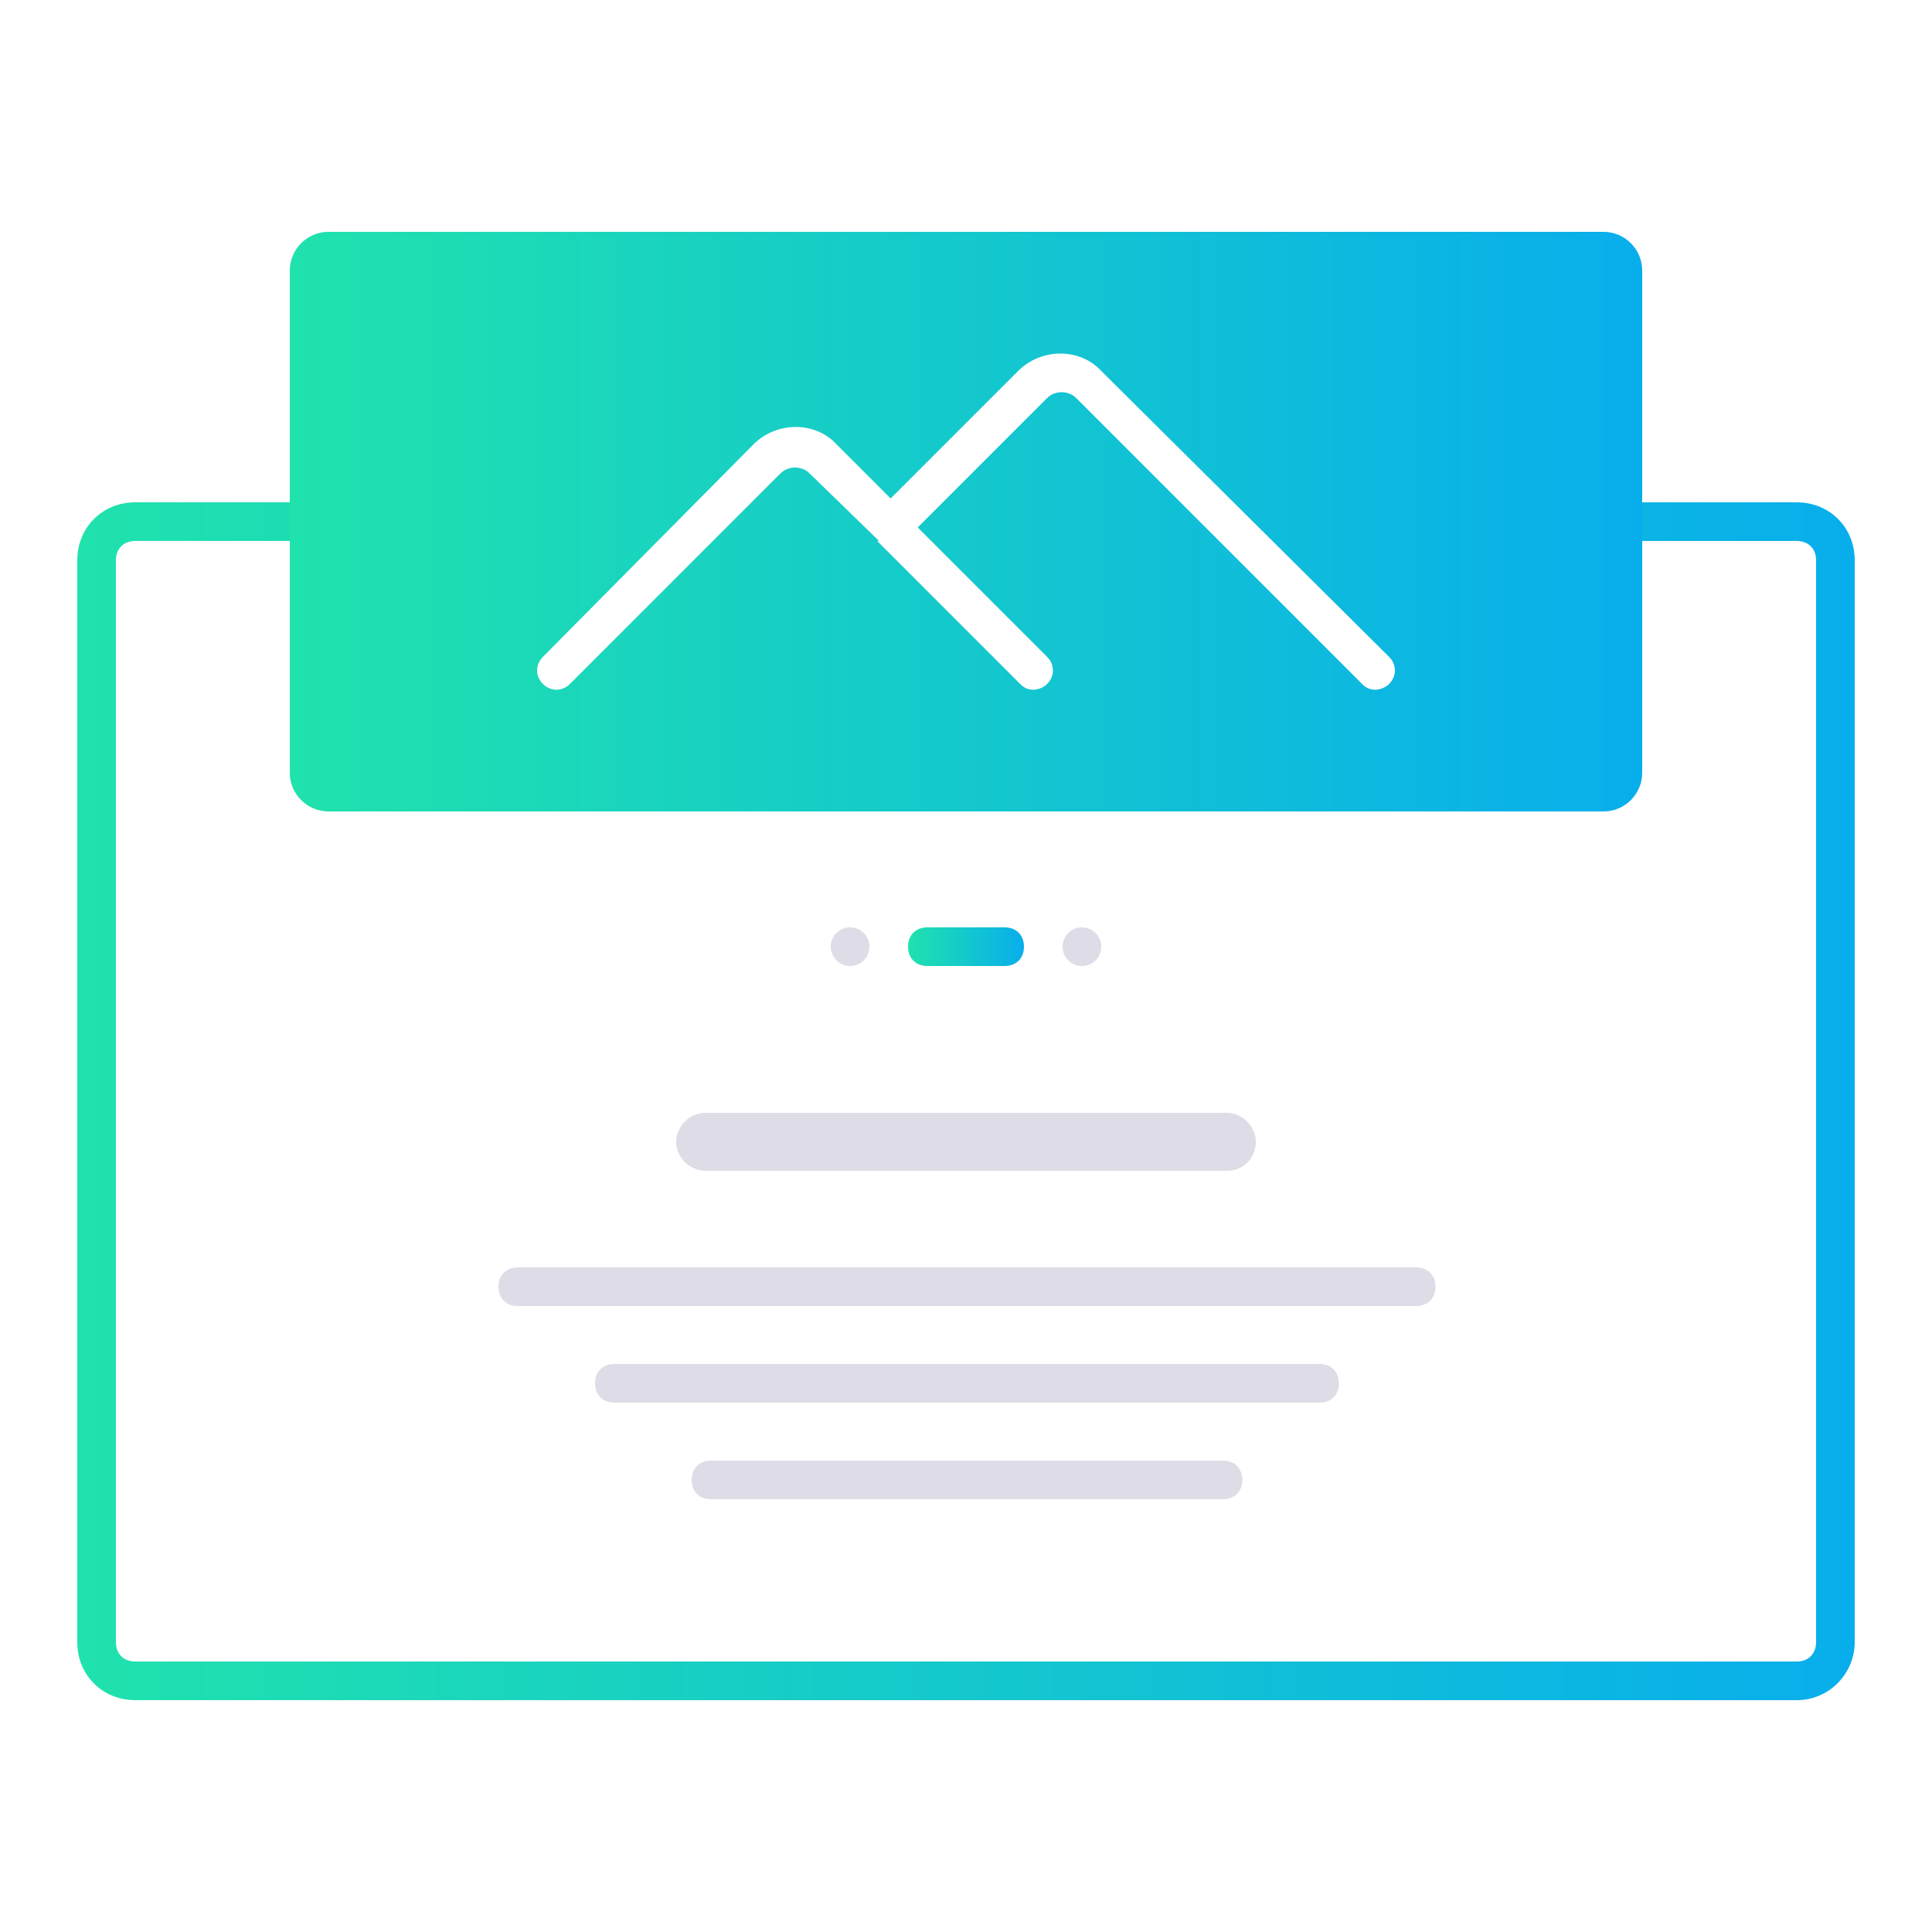
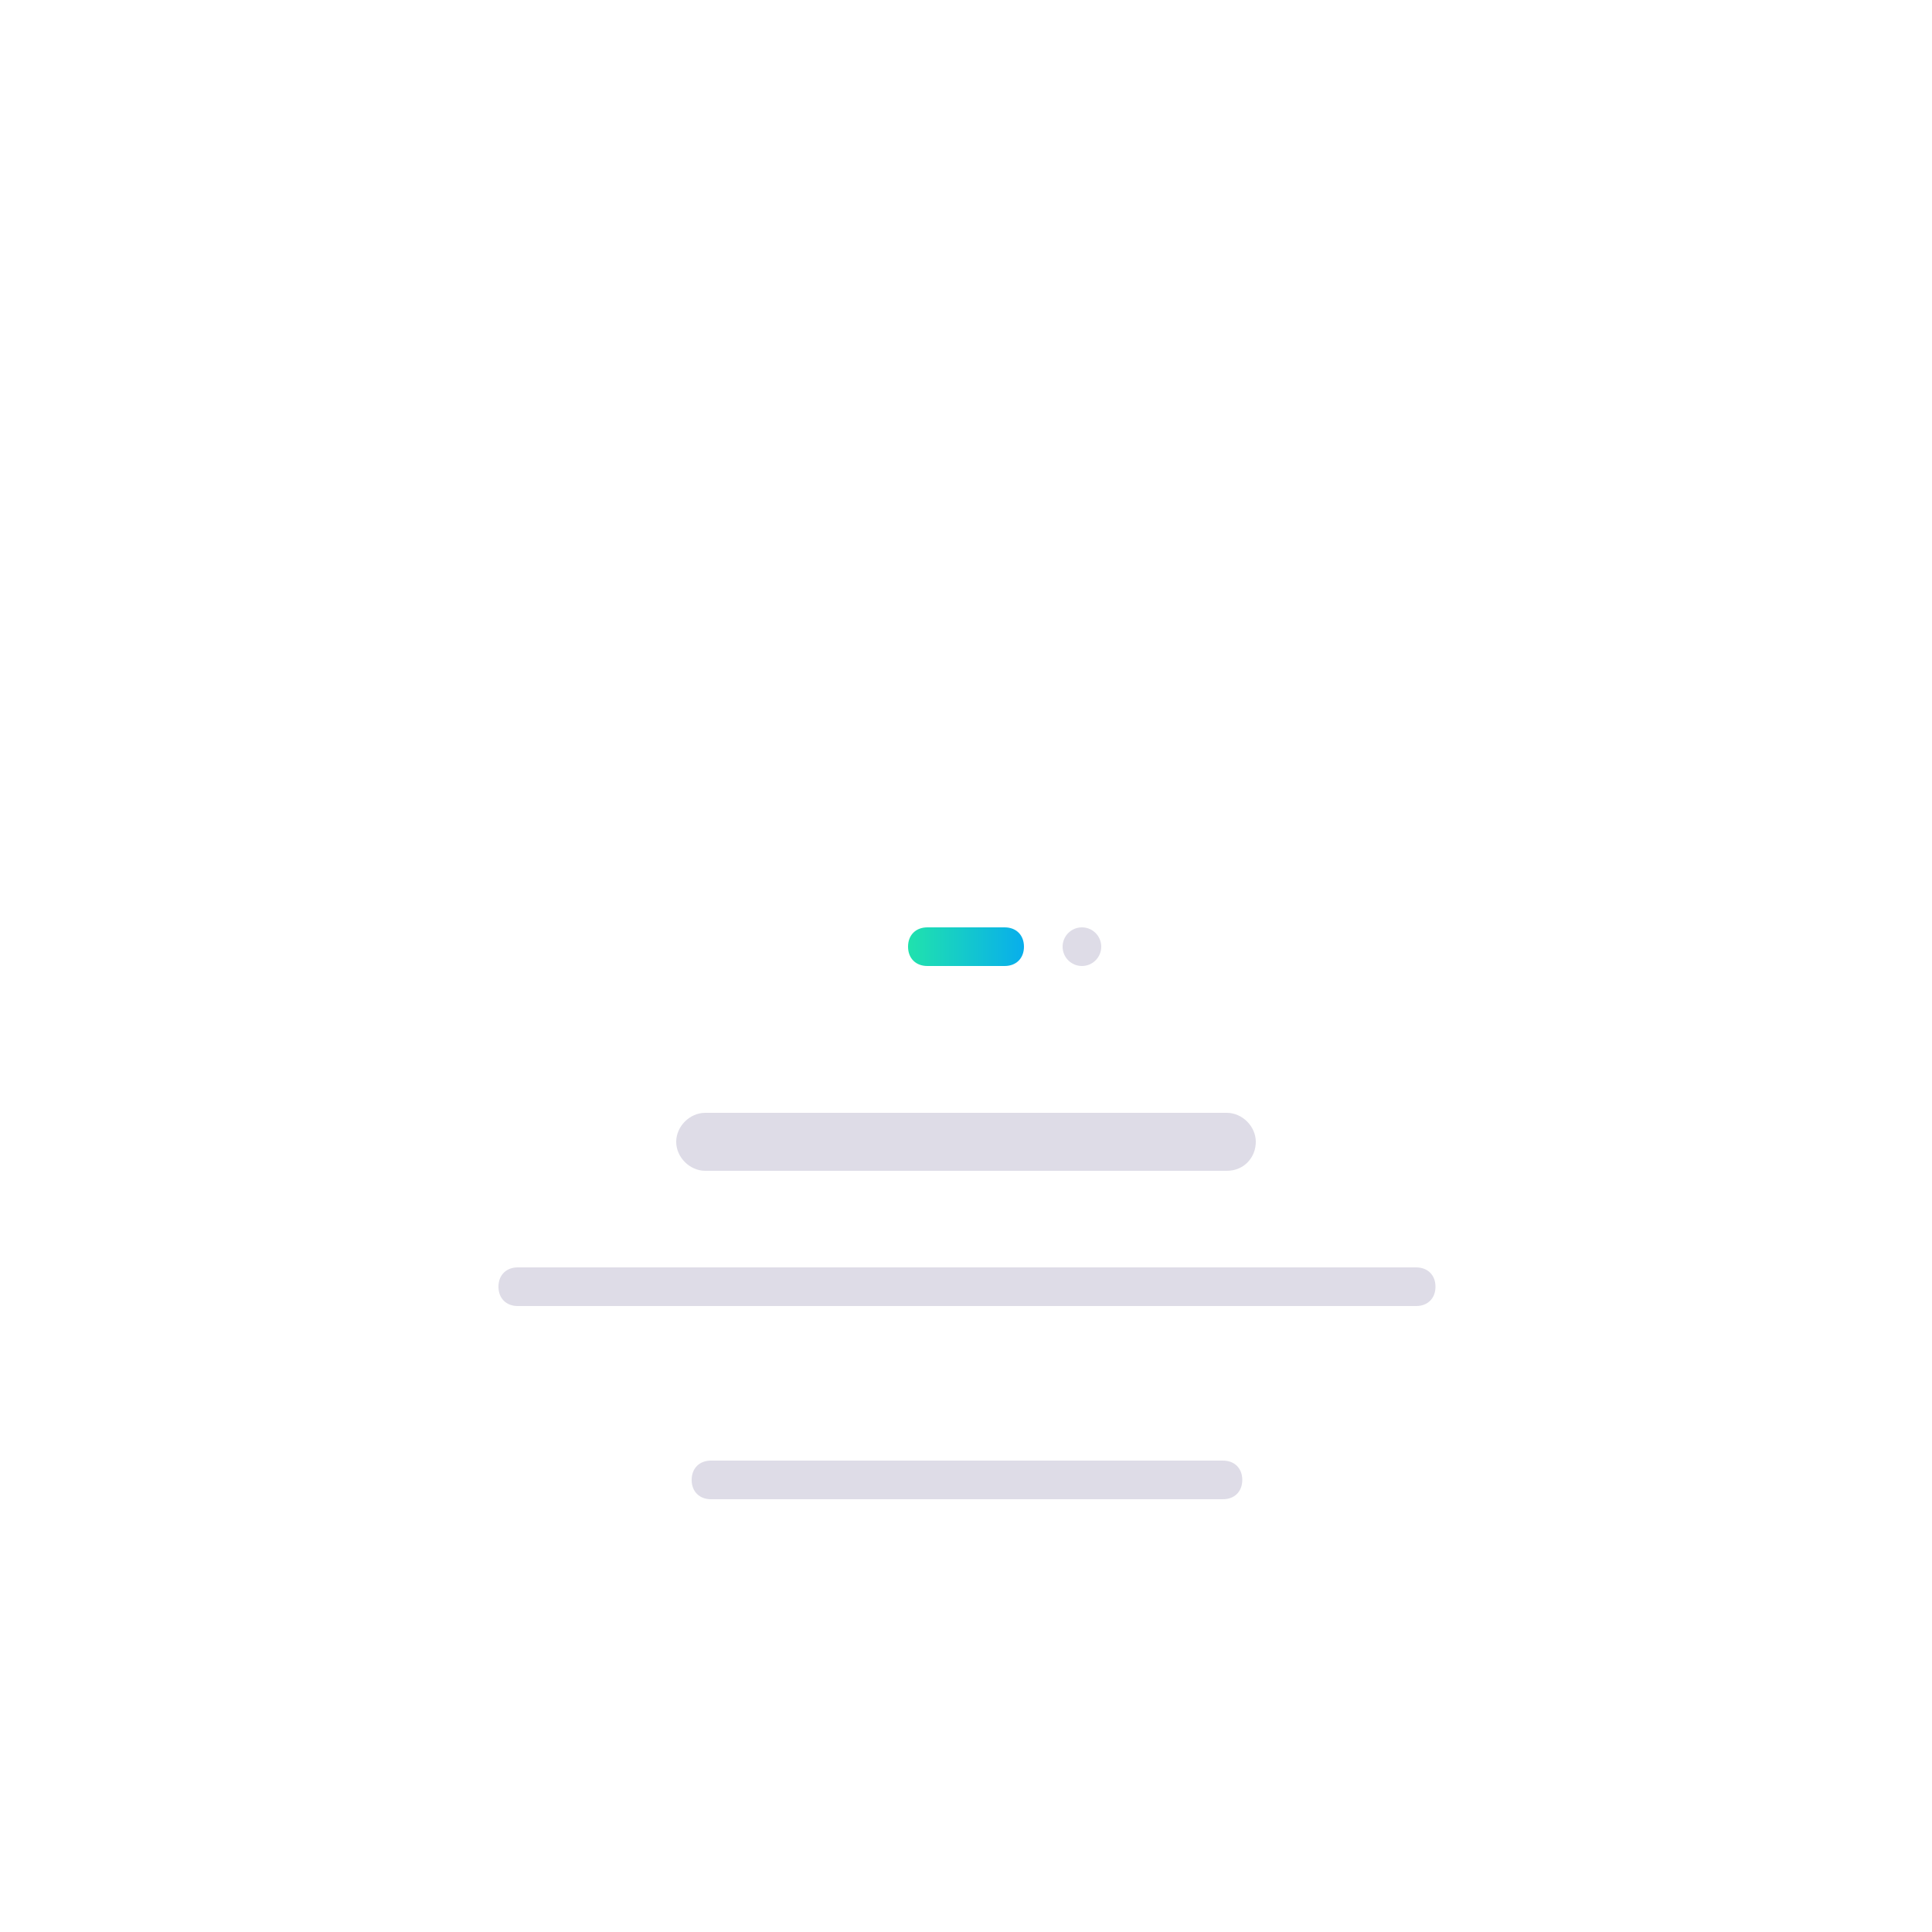
<svg xmlns="http://www.w3.org/2000/svg" version="1.1" id="Layer_1" x="0px" y="0px" viewBox="0 0 100 100" style="enable-background:new 0 0 100 100;" xml:space="preserve">
  <style type="text/css">
	.st0{fill:url(#SVGID_1_);}
	.st1{fill:#DEDCE7;}
	.st2{fill:url(#SVGID_2_);}
	.st3{fill:url(#SVGID_3_);}
</style>
  <g>
    <linearGradient id="SVGID_1_" gradientUnits="userSpaceOnUse" x1="4" y1="57" x2="96" y2="57">
      <stop offset="0" style="stop-color:#20E2AD" />
      <stop offset="1" style="stop-color:#08AEEC" />
    </linearGradient>
-     <path class="st0" d="M96,29v56c0,1.6-1.3,3-3,3H7c-1.7,0-3-1.3-3-3V29c0-1.7,1.3-3,3-3h8v2H7c-0.6,0-1,0.4-1,1v56c0,0.6,0.4,1,1,1   h86c0.6,0,1-0.4,1-1V29c0-0.6-0.4-1-1-1h-8v-2h8C94.7,26,96,27.3,96,29z" />
    <g>
      <g>
        <path class="st1" d="M73.3,67.6H26.8c-0.6,0-1-0.4-1-1s0.4-1,1-1h46.5c0.6,0,1,0.4,1,1S73.9,67.6,73.3,67.6z" />
      </g>
      <g>
-         <path class="st1" d="M68.3,72.6H31.8c-0.6,0-1-0.4-1-1s0.4-1,1-1h36.5c0.6,0,1,0.4,1,1S68.9,72.6,68.3,72.6z" />
-       </g>
+         </g>
      <g>
        <path class="st1" d="M63.3,77.6H36.8c-0.6,0-1-0.4-1-1s0.4-1,1-1h26.5c0.6,0,1,0.4,1,1S63.9,77.6,63.3,77.6z" />
      </g>
      <path class="st1" d="M63.5,60.6h-27c-0.8,0-1.5-0.7-1.5-1.5l0,0c0-0.8,0.7-1.5,1.5-1.5h27c0.8,0,1.5,0.7,1.5,1.5l0,0    C65,59.9,64.4,60.6,63.5,60.6z" />
    </g>
    <g>
-       <circle class="st1" cx="44" cy="49" r="1" />
      <circle class="st1" cx="56" cy="49" r="1" />
      <linearGradient id="SVGID_2_" gradientUnits="userSpaceOnUse" x1="47" y1="49" x2="53" y2="49">
        <stop offset="0" style="stop-color:#20E2AD" />
        <stop offset="1" style="stop-color:#08AEEC" />
      </linearGradient>
      <path class="st2" d="M52,50h-4c-0.6,0-1-0.4-1-1l0,0c0-0.6,0.4-1,1-1h4c0.6,0,1,0.4,1,1l0,0C53,49.6,52.6,50,52,50z" />
    </g>
    <linearGradient id="SVGID_3_" gradientUnits="userSpaceOnUse" x1="15" y1="27" x2="85" y2="27">
      <stop offset="0" style="stop-color:#20E2AD" />
      <stop offset="1" style="stop-color:#08AEEC" />
    </linearGradient>
-     <path class="st3" d="M55.7,20.6c-0.4-0.4-1.1-0.4-1.5,0L48.8,26h12.3L55.7,20.6z M41.9,24.5c-0.4-0.4-1.1-0.4-1.5,0L36.9,28h8.6   L41.9,24.5z M83,12H17c-1.1,0-2,0.9-2,2v26c0,1.1,0.9,2,2,2h66c1.1,0,2-0.9,2-2V14C85,12.9,84.1,12,83,12z M71.9,34   c0.4,0.4,0.4,1,0,1.4c-0.2,0.2-0.5,0.3-0.7,0.3c-0.3,0-0.5-0.1-0.7-0.3L55.7,20.6c-0.4-0.4-1.1-0.4-1.5,0L48.8,26l-1.3,1.3l6.7,6.7   c0.4,0.4,0.4,1,0,1.4c-0.2,0.2-0.5,0.3-0.7,0.3c-0.3,0-0.5-0.1-0.7-0.3L41.9,24.5c-0.4-0.4-1.1-0.4-1.5,0L29.5,35.4   c-0.4,0.4-1,0.4-1.4,0c-0.4-0.4-0.4-1,0-1.4L39,23c1.2-1.2,3.2-1.2,4.3,0l2.8,2.8l6.6-6.6c1.2-1.2,3.2-1.2,4.3,0L71.9,34z" />
  </g>
</svg>